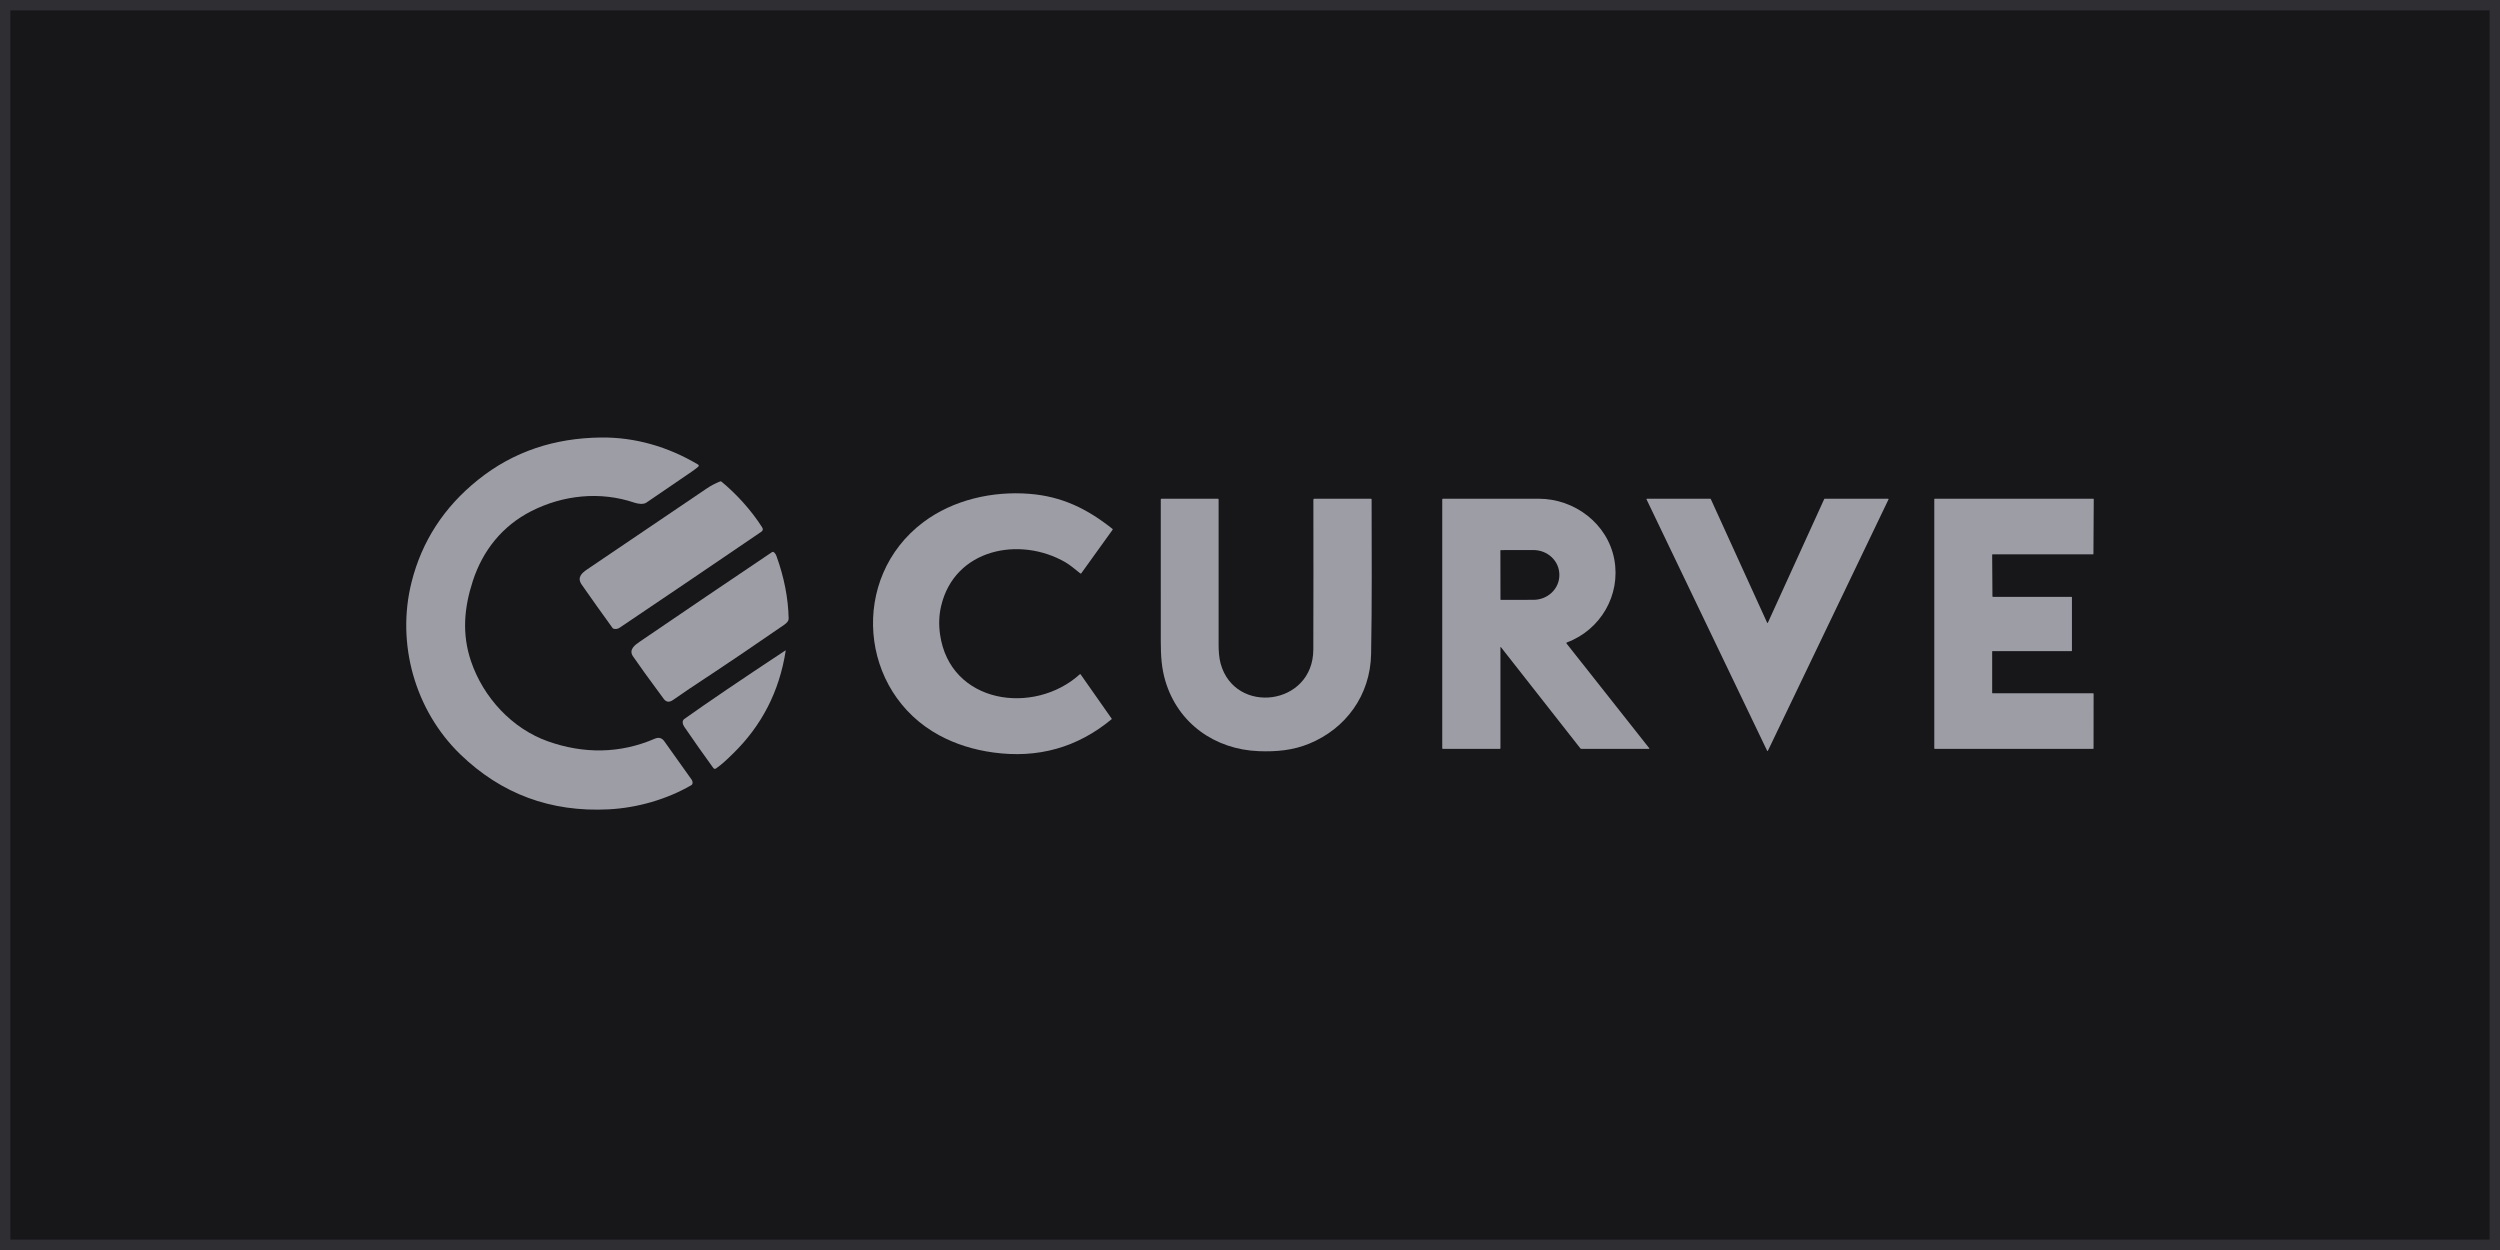
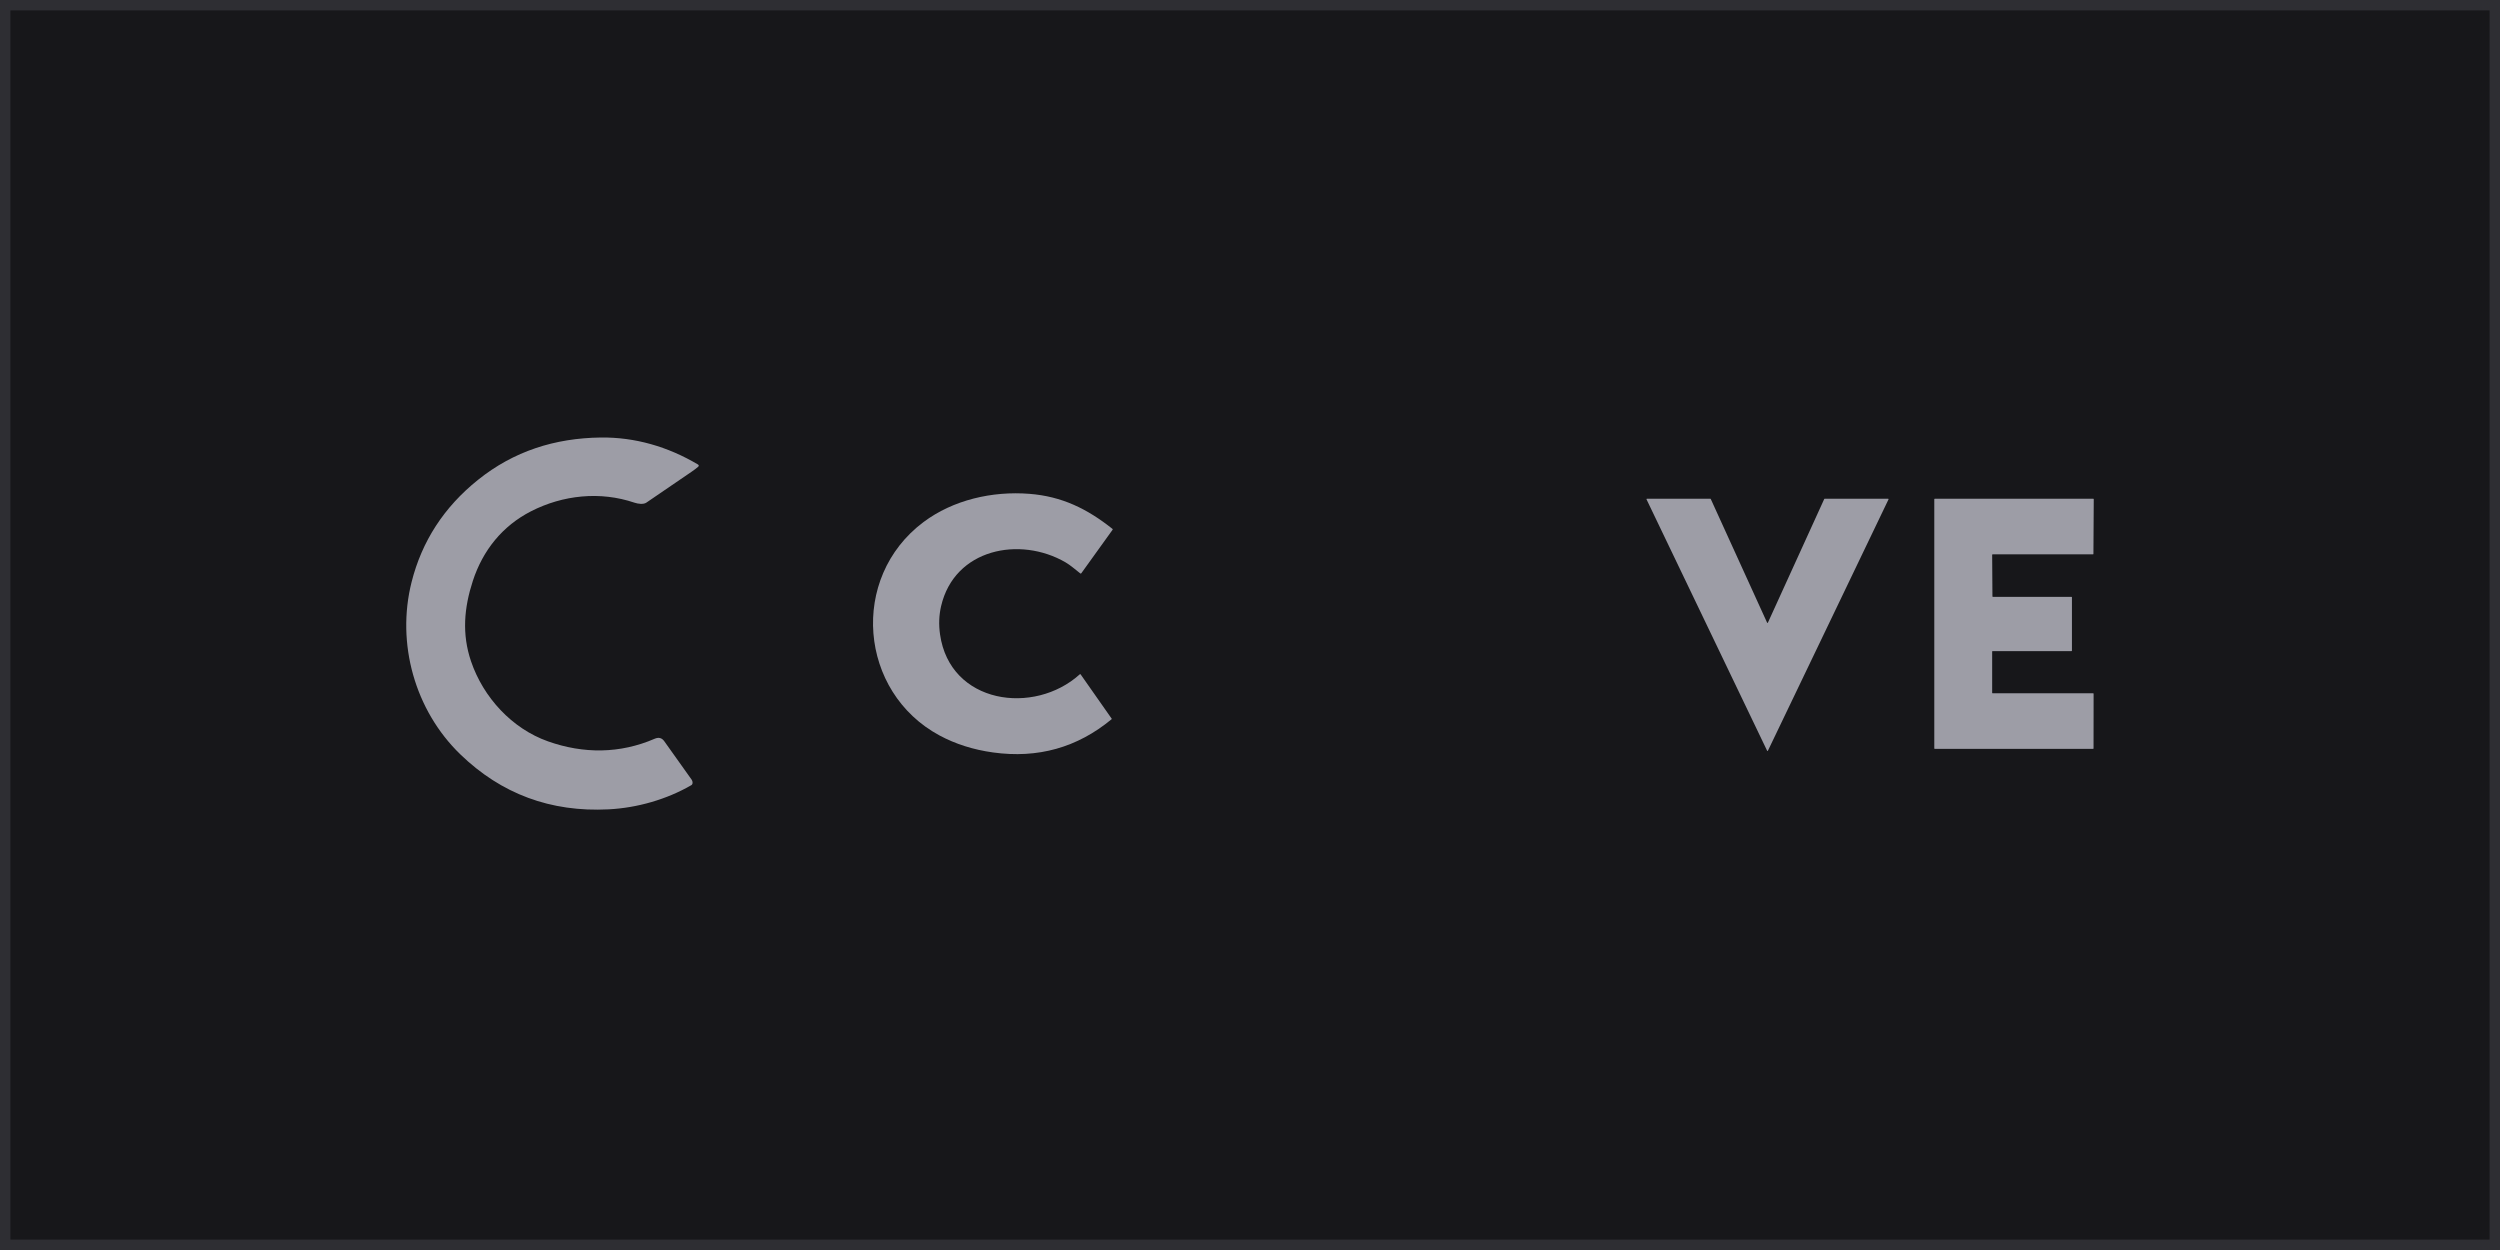
<svg xmlns="http://www.w3.org/2000/svg" width="240" height="120" viewBox="0 0 240 120" fill="none">
  <rect x="0.5" y="0.5" width="239" height="119" fill="#17171A" />
  <path d="M62.852 70.918C59.512 72.365 56.014 72.376 52.612 71.172C49.153 69.949 46.396 66.957 45.216 63.476C44.331 60.866 44.55 58.348 45.395 55.76C46.357 52.816 48.244 50.481 50.977 49.084C54.04 47.517 57.622 47.141 60.909 48.257C61.268 48.379 61.778 48.439 62.053 48.251C63.496 47.263 64.939 46.277 66.384 45.293C66.628 45.127 66.836 44.97 67.008 44.824C67.115 44.733 67.108 44.651 66.987 44.58C64.118 42.884 60.969 41.959 57.667 42.001C53.268 42.058 49.315 43.313 45.879 46.073C42.622 48.688 40.499 51.958 39.511 55.882C38.028 61.769 39.828 68.198 44.194 72.42C48.124 76.222 52.867 77.981 58.423 77.697C61.185 77.556 64.009 76.74 66.365 75.378C66.535 75.281 66.512 75.01 66.402 74.854C65.527 73.622 64.649 72.388 63.768 71.155C63.538 70.833 63.232 70.754 62.852 70.918Z" fill="#9D9DA6" />
-   <path d="M73.162 50.62C72.113 48.967 70.683 47.41 69.259 46.236C69.221 46.206 69.18 46.2 69.136 46.217C68.69 46.391 68.268 46.611 67.869 46.88C64.039 49.461 60.213 52.049 56.392 54.644C55.852 55.011 55.362 55.435 55.849 56.132C56.822 57.524 57.807 58.91 58.805 60.287C58.829 60.322 58.862 60.345 58.903 60.356C59.11 60.415 59.307 60.381 59.494 60.255C64.032 57.201 68.561 54.134 73.081 51.052C73.246 50.939 73.273 50.795 73.162 50.62Z" fill="#9D9DA6" />
  <path d="M103.661 64.733C99.272 68.704 91.193 67.593 90.243 60.897C90.11 59.958 90.144 59.054 90.346 58.187C91.629 52.676 97.915 51.441 102.293 53.986C102.76 54.257 103.244 54.686 103.704 55.045C103.743 55.076 103.777 55.072 103.806 55.032L106.809 50.855C106.831 50.824 106.828 50.797 106.797 50.773C104.369 48.842 101.943 47.651 98.813 47.407C95.243 47.128 91.49 47.995 88.655 50.119C81.519 55.467 82.458 66.45 90.204 70.609C91.735 71.431 93.444 71.973 95.33 72.235C99.633 72.834 103.43 71.768 106.721 69.039C106.735 69.027 106.737 69.014 106.726 68.999L103.742 64.743C103.718 64.709 103.691 64.706 103.661 64.733Z" fill="#9D9DA6" />
-   <path d="M126.079 62.356C126.064 67.762 118.554 68.679 117.181 63.71C117.027 63.149 116.986 62.463 116.986 61.879C116.988 57.236 116.988 52.59 116.986 47.944C116.986 47.902 116.964 47.881 116.922 47.881H111.497C111.455 47.881 111.434 47.902 111.434 47.944C111.429 52.473 111.429 57.003 111.435 61.533C111.436 62.975 111.509 64.138 111.872 65.363C113.085 69.451 116.632 71.951 120.849 72.113C122.533 72.177 124.127 72.032 125.677 71.394C129.195 69.948 131.554 66.755 131.627 62.771C131.717 57.827 131.68 52.879 131.674 47.939C131.674 47.923 131.668 47.909 131.657 47.898C131.646 47.887 131.631 47.881 131.615 47.881H126.179C126.117 47.881 126.085 47.912 126.085 47.975C126.094 52.773 126.092 57.567 126.079 62.356Z" fill="#9D9DA6" />
-   <path d="M169.718 59.776C169.714 59.784 169.709 59.79 169.702 59.794C169.696 59.798 169.688 59.801 169.68 59.801C169.672 59.801 169.664 59.798 169.658 59.794C169.651 59.79 169.646 59.784 169.642 59.776L164.234 47.905C164.23 47.898 164.225 47.892 164.218 47.887C164.212 47.883 164.204 47.881 164.196 47.881H158.103C158.096 47.881 158.09 47.883 158.084 47.886C158.078 47.89 158.073 47.895 158.069 47.901C158.066 47.906 158.063 47.913 158.063 47.92C158.063 47.927 158.064 47.934 158.067 47.94L169.644 72.071C169.647 72.078 169.652 72.085 169.659 72.089C169.666 72.093 169.673 72.095 169.681 72.095C169.689 72.095 169.697 72.093 169.704 72.089C169.71 72.085 169.716 72.078 169.719 72.071L181.298 47.94C181.301 47.934 181.302 47.927 181.302 47.92C181.301 47.913 181.299 47.906 181.296 47.901C181.292 47.895 181.287 47.89 181.281 47.886C181.275 47.883 181.268 47.881 181.262 47.881H175.165C175.157 47.881 175.149 47.883 175.143 47.887C175.136 47.892 175.131 47.898 175.127 47.905L169.718 59.776Z" fill="#9D9DA6" />
+   <path d="M169.718 59.776C169.696 59.798 169.688 59.801 169.68 59.801C169.672 59.801 169.664 59.798 169.658 59.794C169.651 59.79 169.646 59.784 169.642 59.776L164.234 47.905C164.23 47.898 164.225 47.892 164.218 47.887C164.212 47.883 164.204 47.881 164.196 47.881H158.103C158.096 47.881 158.09 47.883 158.084 47.886C158.078 47.89 158.073 47.895 158.069 47.901C158.066 47.906 158.063 47.913 158.063 47.92C158.063 47.927 158.064 47.934 158.067 47.94L169.644 72.071C169.647 72.078 169.652 72.085 169.659 72.089C169.666 72.093 169.673 72.095 169.681 72.095C169.689 72.095 169.697 72.093 169.704 72.089C169.71 72.085 169.716 72.078 169.719 72.071L181.298 47.94C181.301 47.934 181.302 47.927 181.302 47.92C181.301 47.913 181.299 47.906 181.296 47.901C181.292 47.895 181.287 47.89 181.281 47.886C181.275 47.883 181.268 47.881 181.262 47.881H175.165C175.157 47.881 175.149 47.883 175.143 47.887C175.136 47.892 175.131 47.898 175.127 47.905L169.718 59.776Z" fill="#9D9DA6" />
  <path d="M191.293 66.556C191.281 66.556 191.269 66.551 191.261 66.543C191.252 66.534 191.248 66.523 191.248 66.511V62.552C191.248 62.546 191.249 62.54 191.251 62.535C191.253 62.529 191.257 62.525 191.261 62.52C191.265 62.516 191.27 62.513 191.275 62.511C191.281 62.508 191.287 62.507 191.293 62.507H198.861C198.873 62.507 198.884 62.502 198.893 62.494C198.901 62.485 198.906 62.474 198.906 62.462V57.342C198.906 57.33 198.901 57.319 198.893 57.31C198.884 57.302 198.873 57.297 198.861 57.297H191.319C191.307 57.297 191.296 57.292 191.287 57.284C191.279 57.275 191.274 57.264 191.274 57.252L191.248 53.262C191.248 53.25 191.252 53.238 191.261 53.23C191.269 53.221 191.281 53.217 191.293 53.217H200.923C200.929 53.217 200.935 53.215 200.941 53.213C200.946 53.211 200.951 53.208 200.955 53.203C200.96 53.199 200.963 53.194 200.965 53.189C200.967 53.183 200.969 53.177 200.969 53.171L201 47.926C201 47.92 200.999 47.914 200.997 47.909C200.994 47.903 200.991 47.898 200.987 47.894C200.983 47.89 200.978 47.887 200.972 47.884C200.967 47.882 200.961 47.881 200.955 47.881H185.737C185.725 47.881 185.714 47.886 185.705 47.894C185.697 47.903 185.692 47.914 185.692 47.926V71.846C185.692 71.858 185.697 71.87 185.705 71.878C185.714 71.887 185.725 71.892 185.737 71.892H200.935C200.947 71.892 200.958 71.887 200.967 71.878C200.975 71.87 200.98 71.858 200.98 71.846L200.986 66.601C200.986 66.589 200.981 66.578 200.973 66.569C200.965 66.561 200.953 66.556 200.941 66.556H191.293Z" fill="#9D9DA6" />
-   <path d="M68.612 64.508C69.936 63.639 72.158 62.13 75.276 59.984C75.502 59.828 75.716 59.627 75.711 59.368C75.665 57.407 75.276 55.417 74.546 53.396C74.482 53.221 74.395 53.092 74.285 53.008C74.229 52.966 74.173 52.965 74.115 53.003C69.862 55.862 65.646 58.717 61.465 61.567C60.979 61.898 60.316 62.35 60.771 63.013C61.357 63.868 62.34 65.23 63.722 67.097C63.961 67.418 64.264 67.447 64.632 67.184C65.336 66.68 66.663 65.788 68.612 64.508Z" fill="#9D9DA6" />
-   <path d="M70.354 72.361C73.129 69.662 74.82 66.369 75.425 62.483C75.431 62.44 75.416 62.43 75.379 62.454C71.131 65.261 67.902 67.451 65.691 69.024C65.45 69.196 65.529 69.533 65.686 69.763C66.582 71.077 67.513 72.401 68.481 73.732C68.509 73.771 68.551 73.797 68.598 73.805C68.645 73.813 68.694 73.802 68.733 73.775C69.312 73.374 69.76 72.938 70.354 72.361Z" fill="#9D9DA6" />
-   <path fill-rule="evenodd" clip-rule="evenodd" d="M151.705 71.831L144.086 62.123C144.083 62.119 144.078 62.117 144.073 62.115C144.069 62.114 144.064 62.114 144.059 62.116C144.054 62.117 144.05 62.12 144.047 62.124C144.044 62.128 144.042 62.133 144.042 62.138V71.829C144.042 71.871 144.021 71.892 143.979 71.892H138.518C138.476 71.892 138.455 71.871 138.455 71.829V47.941C138.455 47.925 138.461 47.909 138.473 47.898C138.484 47.886 138.499 47.88 138.515 47.88C141.578 47.882 144.644 47.882 147.714 47.878C151.15 47.875 154.338 50.263 154.976 53.72C155.6 57.114 153.669 60.465 150.417 61.675C150.407 61.678 150.399 61.684 150.392 61.692C150.385 61.699 150.38 61.708 150.377 61.718C150.374 61.728 150.374 61.739 150.376 61.749C150.378 61.759 150.382 61.768 150.388 61.776L158.318 71.815C158.359 71.866 158.347 71.892 158.281 71.892H151.83C151.778 71.892 151.737 71.872 151.705 71.831ZM144.045 57.551L144.037 52.847C144.037 52.842 144.038 52.837 144.04 52.833C144.042 52.828 144.045 52.824 144.048 52.821C144.052 52.817 144.056 52.814 144.06 52.812C144.065 52.811 144.07 52.81 144.075 52.81L147.209 52.805C147.868 52.804 148.5 53.052 148.967 53.495C149.434 53.939 149.697 54.541 149.698 55.169V55.209C149.699 55.52 149.635 55.829 149.511 56.116C149.387 56.404 149.204 56.666 148.973 56.886C148.743 57.107 148.469 57.282 148.167 57.401C147.866 57.521 147.543 57.583 147.216 57.583L144.082 57.588C144.072 57.588 144.063 57.584 144.056 57.577C144.049 57.57 144.045 57.561 144.045 57.551Z" fill="#9D9DA6" />
  <rect x="0.5" y="0.5" width="239" height="119" stroke="#2E2E33" />
</svg>